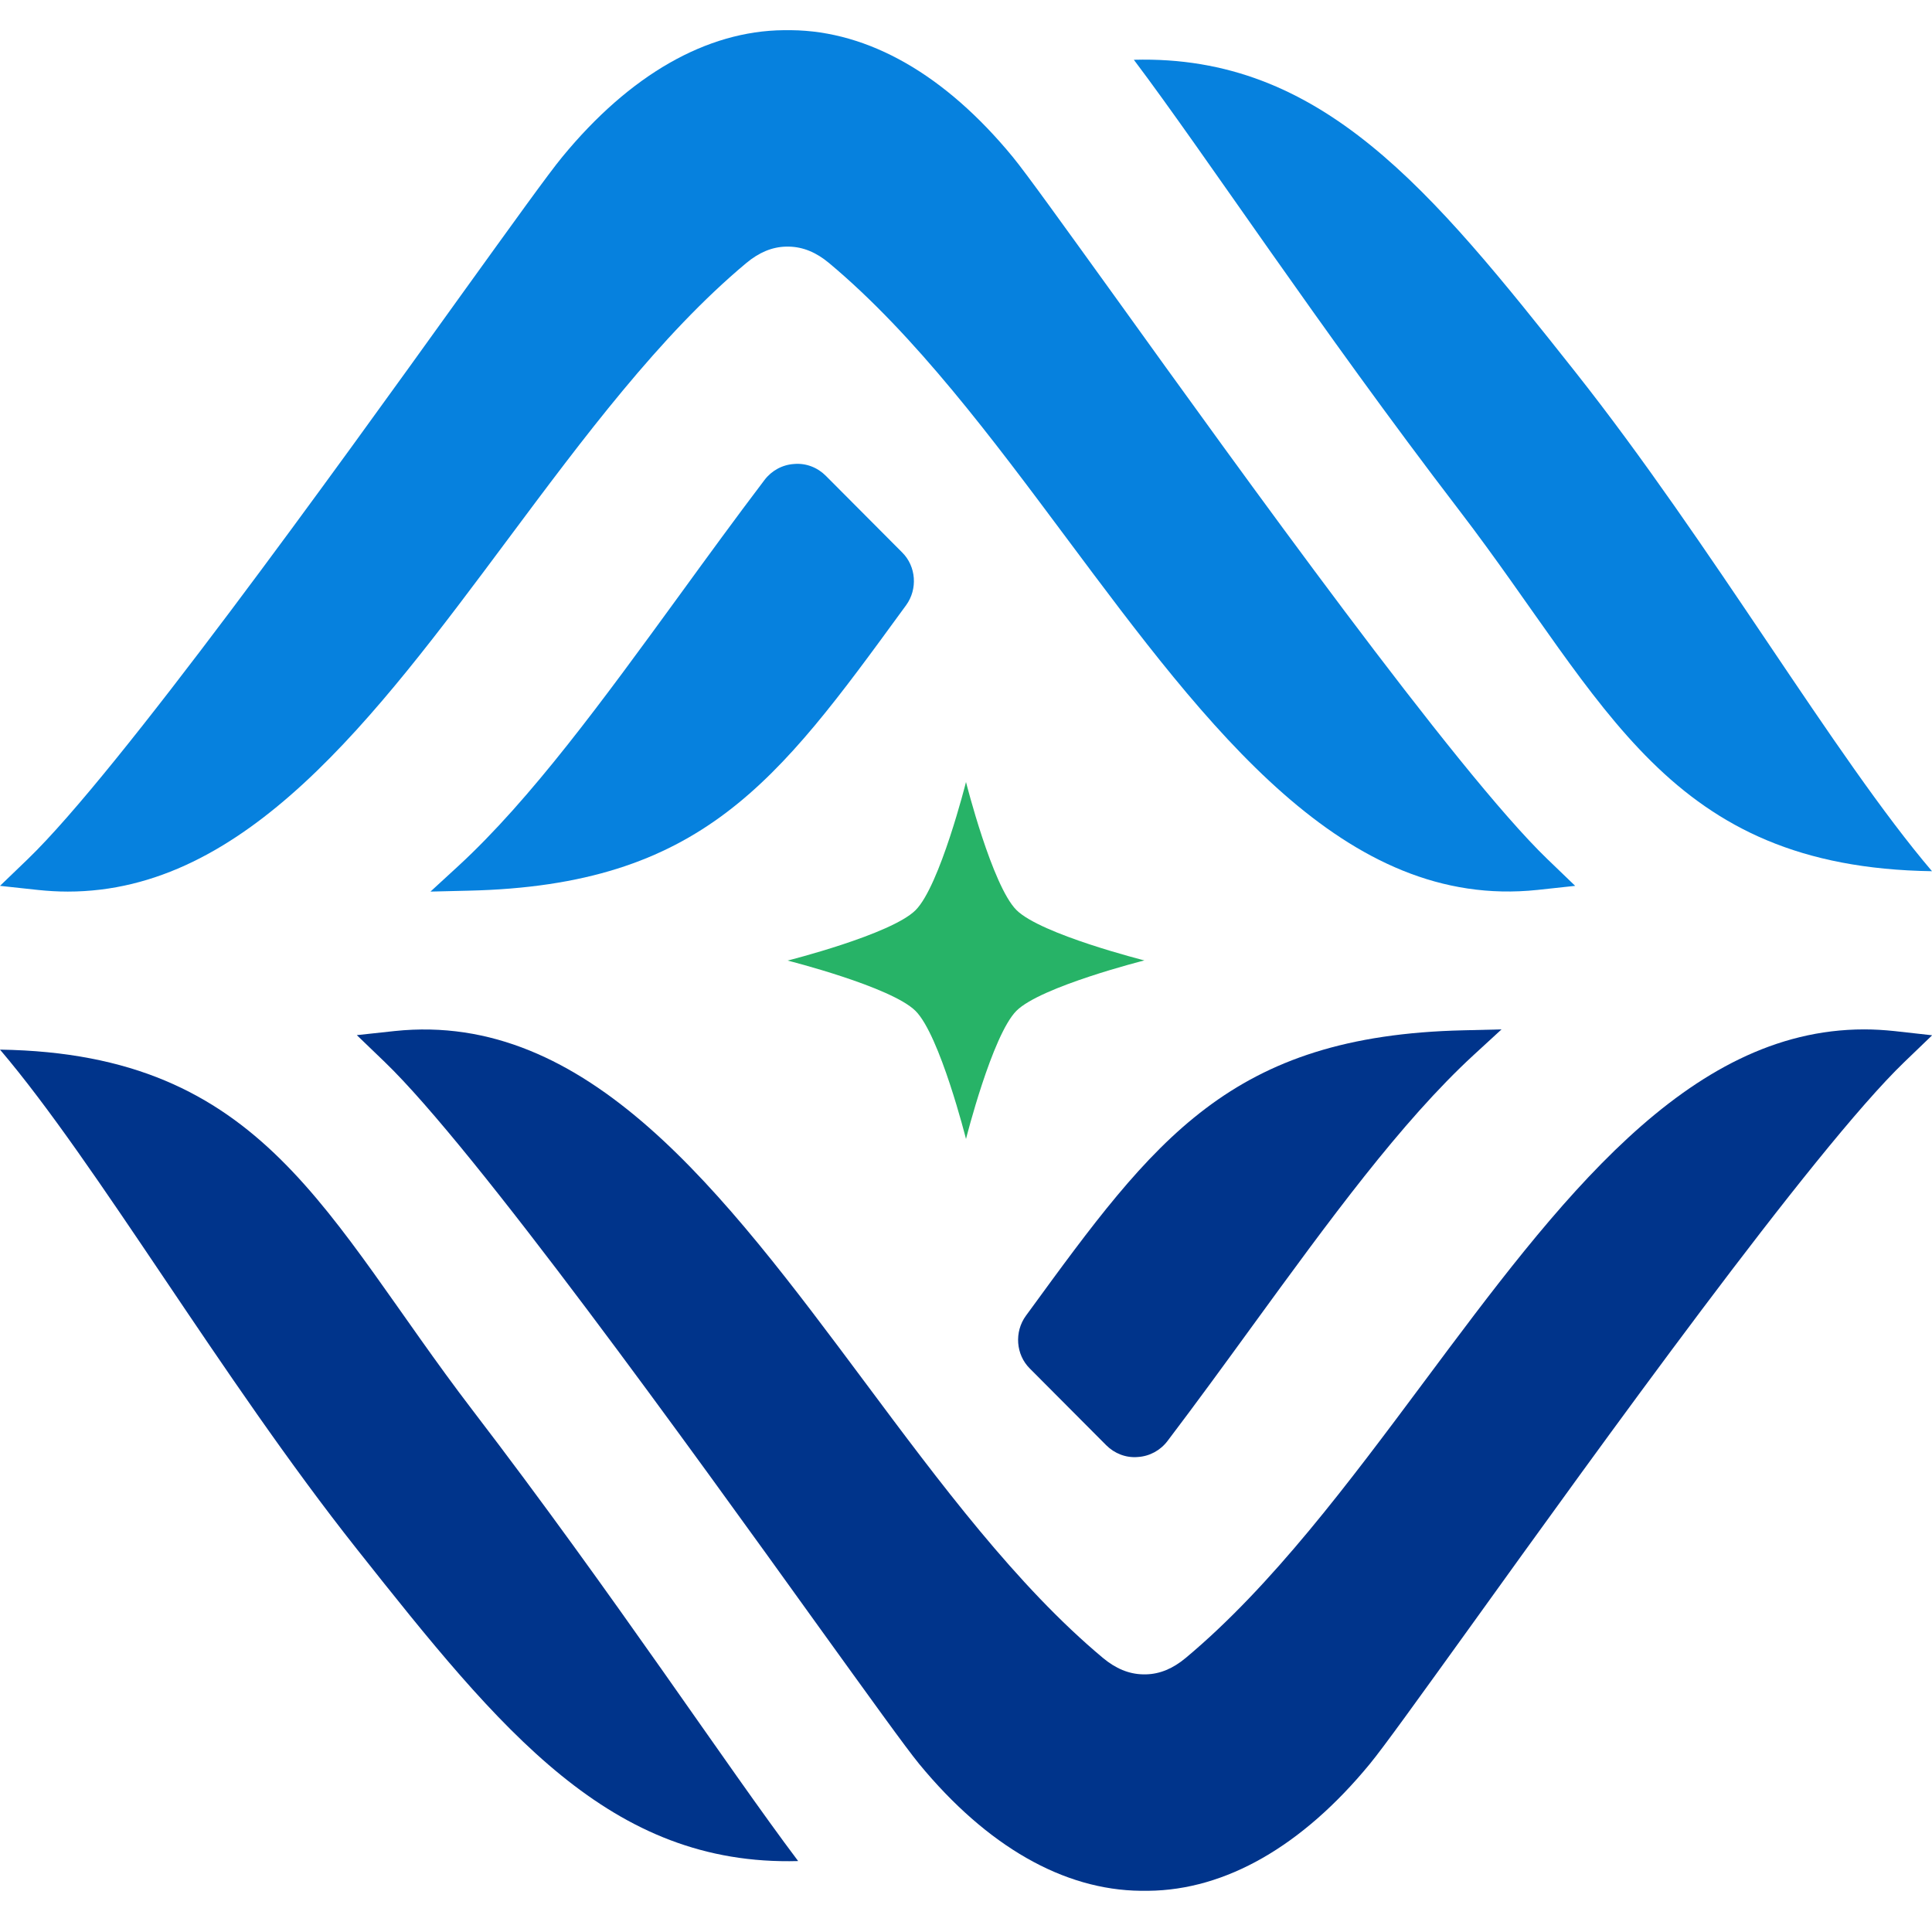
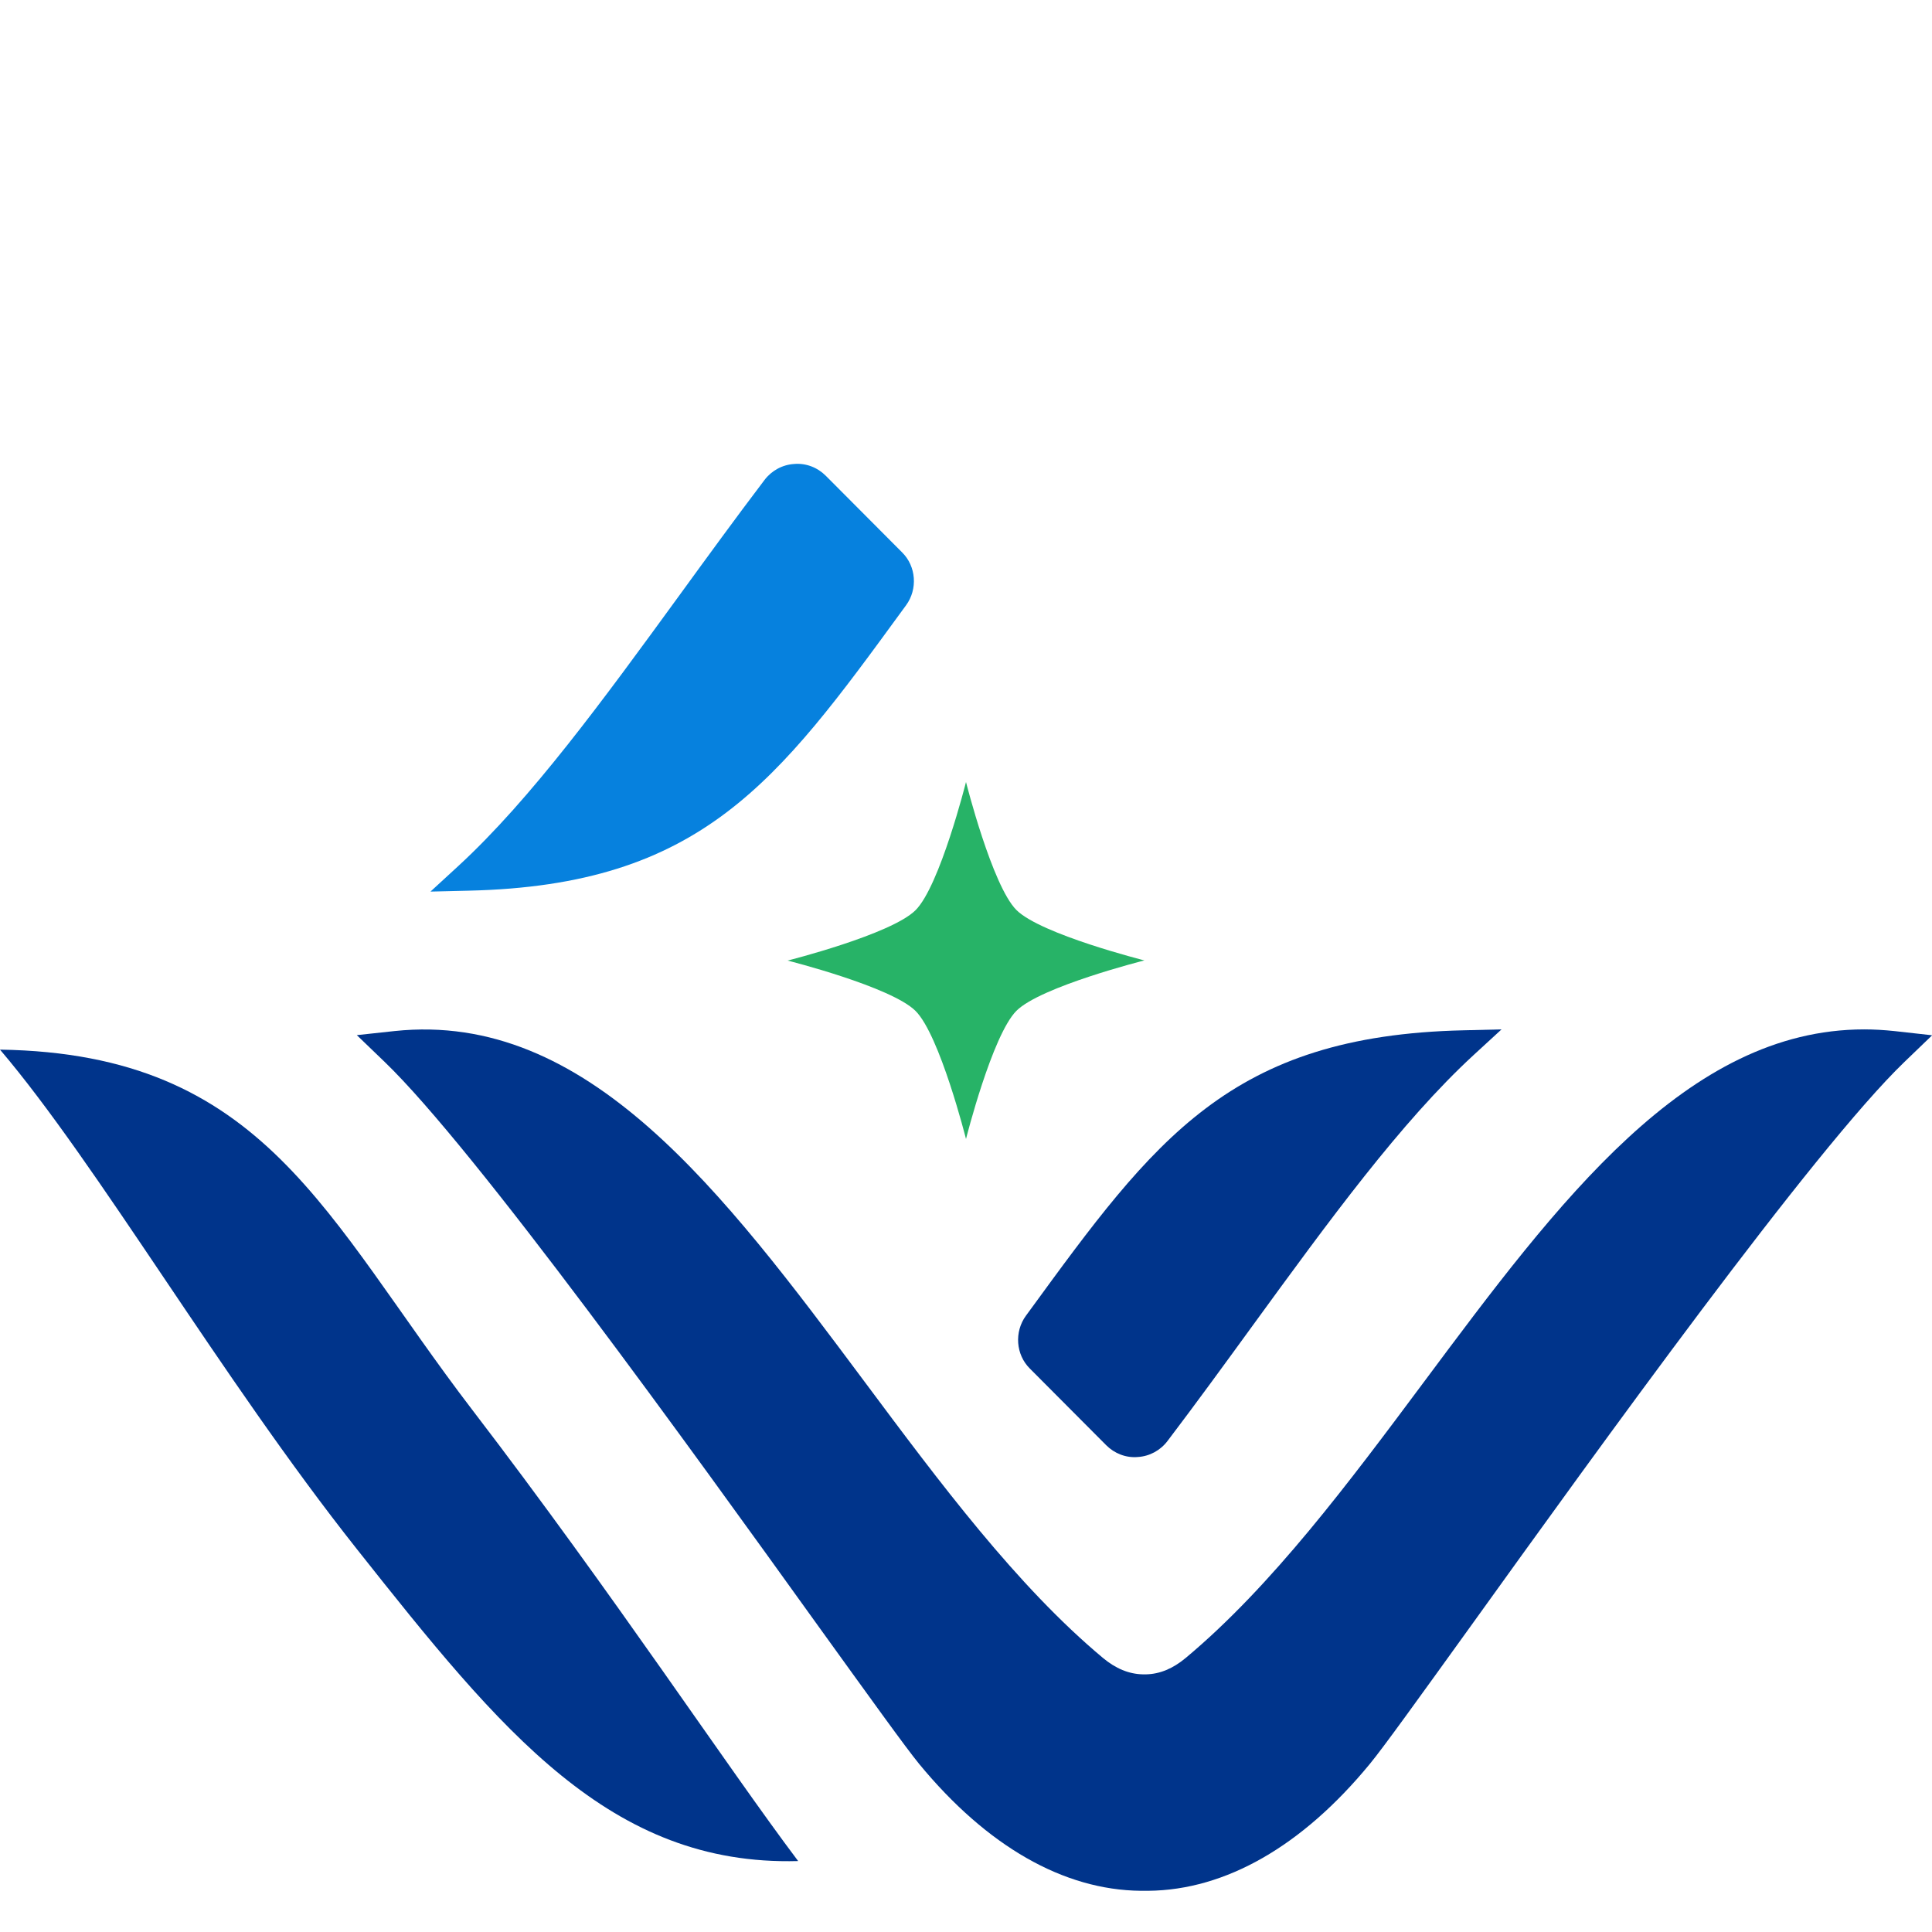
<svg xmlns="http://www.w3.org/2000/svg" version="1.1" id="图层_1" x="0px" y="0px" viewBox="0 0 128 128" style="enable-background:new 0 0 128 128;" xml:space="preserve">
  <style type="text/css">
	.st0{fill:#0681DE;}
	.st1{fill:#00348B;}
	.st2{fill:#27B367;}
</style>
  <g>
    <g>
-       <path class="st0" d="M104.35,24.62c-9.56-12.07-16.78-21-29.23-20.66c4.74,6.29,12.16,17.58,21.58,29.88    c9.78,12.77,13.73,23.62,31.3,23.88C121.54,50.14,113.39,36.04,104.35,24.62z" />
-       <path class="st0" d="M73.81,19.57c-3.39-4.7-5.83-8.1-6.71-9.17C62.62,4.95,57.55,2.05,52.42,2h-0.5    c-5.11,0.05-10.19,2.95-14.67,8.4c-0.88,1.06-3.32,4.46-6.7,9.15C22.06,31.37,7.84,51.13,1.85,56.91L0,58.69l2.5,0.27    c0.67,0.07,1.33,0.11,1.99,0.11c11.76,0,20.24-11.37,29.18-23.37c4.95-6.64,10.06-13.5,15.77-18.27c0.85-0.71,1.72-1.07,2.63-1.09    h0.21c0.93,0.02,1.8,0.38,2.65,1.09c5.71,4.77,10.82,11.63,15.77,18.27c9.44,12.66,18.38,24.61,31.16,23.26l2.5-0.27l-1.85-1.78    C96.51,51.13,82.3,31.38,73.81,19.57z" />
      <path class="st0" d="M54.71,31.52c-0.55-0.55-1.31-0.85-2.1-0.78c-0.78,0.05-1.49,0.44-1.96,1.06c-1.92,2.53-3.79,5.1-5.63,7.63    c-5.06,6.95-9.84,13.51-14.65,17.94l-1.85,1.7l2.51-0.06c15.47-0.35,20.48-7.23,28.78-18.61l0.22-0.3    c0.78-1.07,0.67-2.58-0.26-3.5L54.71,31.52z" />
    </g>
    <g>
      <path class="st1" d="M0,69.54c6.46,7.59,14.61,21.69,23.65,33.1c9.56,12.07,16.78,21,29.23,20.66    c-4.74-6.29-12.16-17.58-21.58-29.88C21.52,80.65,17.57,69.81,0,69.54z" />
      <path class="st1" d="M125.5,68.31c-0.67-0.07-1.33-0.11-1.99-0.11c-11.76,0-20.24,11.37-29.18,23.37    c-4.95,6.64-10.06,13.5-15.77,18.27c-0.85,0.71-1.72,1.07-2.63,1.09h-0.21c-0.93-0.02-1.8-0.38-2.65-1.09    c-5.71-4.77-10.82-11.63-15.77-18.27c-9.44-12.66-18.38-24.61-31.16-23.26l-2.5,0.27l1.85,1.78c6,5.78,20.21,25.53,28.7,37.34    c3.39,4.7,5.83,8.1,6.71,9.17c4.49,5.45,9.56,8.35,14.68,8.4h0.5c5.11-0.05,10.19-2.95,14.67-8.4c0.88-1.06,3.32-4.46,6.7-9.15    c8.49-11.81,22.71-31.57,28.71-37.35l1.85-1.78L125.5,68.31z" />
      <path class="st1" d="M73.29,95.75c0.55,0.55,1.31,0.85,2.1,0.78c0.78-0.05,1.49-0.44,1.96-1.06c1.92-2.53,3.79-5.1,5.63-7.63    c5.06-6.95,9.84-13.51,14.65-17.94l1.85-1.7l-2.51,0.06c-15.47,0.35-20.48,7.23-28.78,18.61l-0.22,0.3    c-0.78,1.07-0.67,2.58,0.26,3.5L73.29,95.75z" />
    </g>
    <path class="st2" d="M67.34,60.29c1.61,1.61,8.48,3.34,8.48,3.34s-6.87,1.73-8.48,3.34C65.73,68.59,64,75.46,64,75.46   s-1.73-6.87-3.34-8.48c-1.61-1.61-8.48-3.34-8.48-3.34s6.87-1.73,8.48-3.34S64,51.81,64,51.81S65.73,58.68,67.34,60.29z" />
  </g>
</svg>